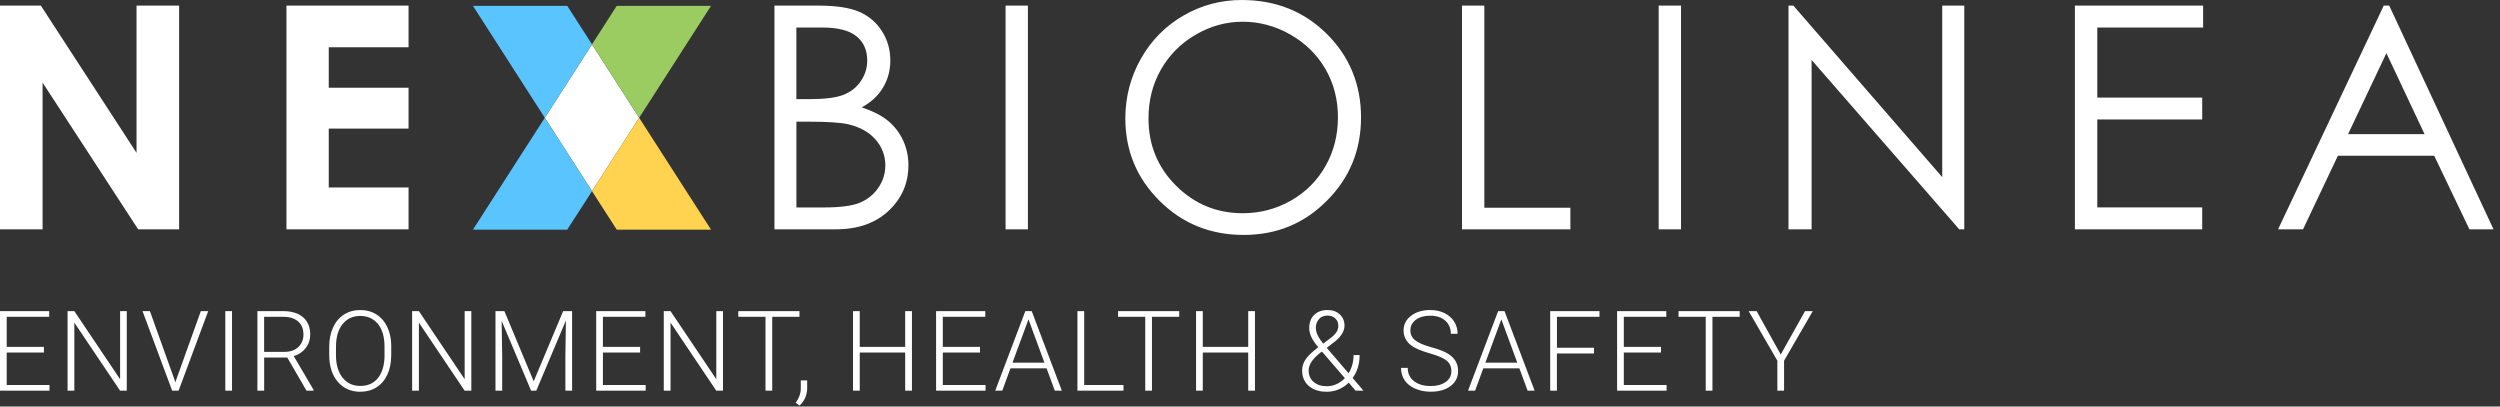
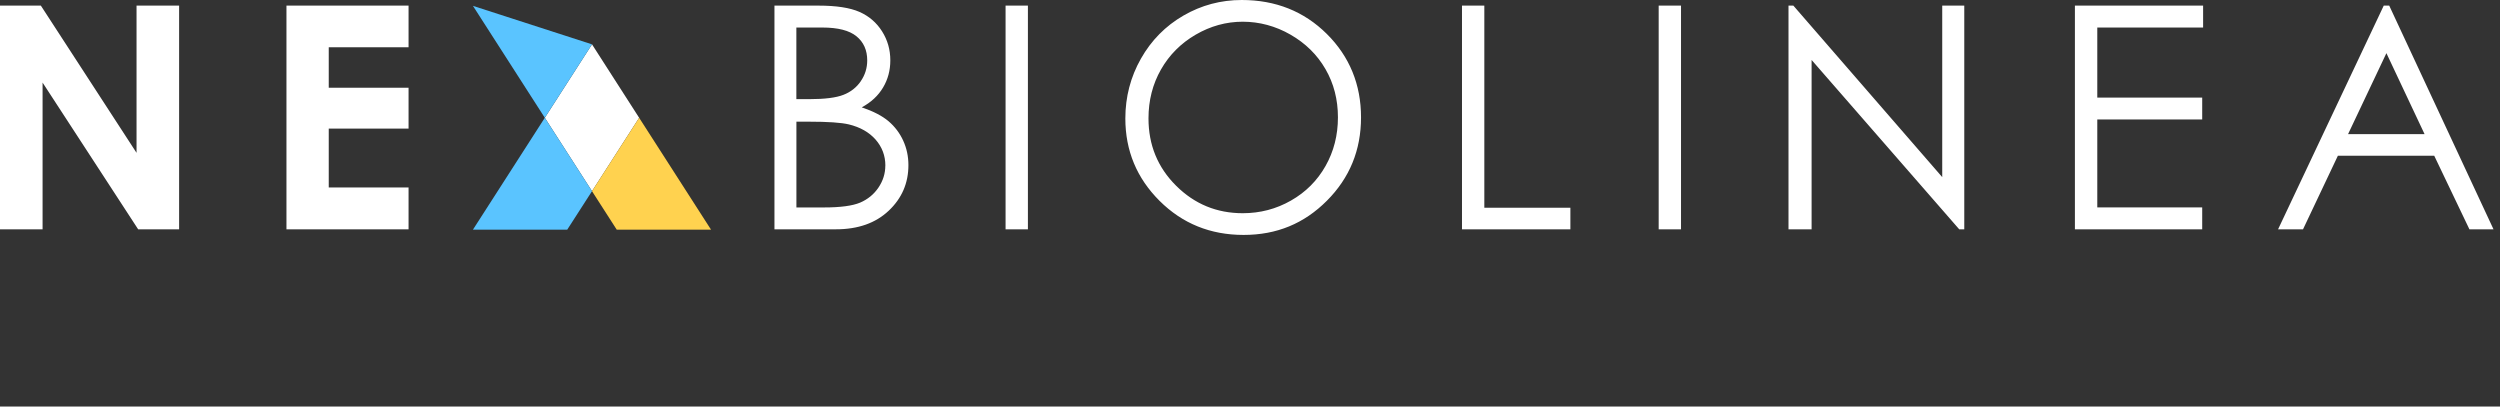
<svg xmlns="http://www.w3.org/2000/svg" width="369" height="60" viewBox="0 0 369 60" fill="none">
  <rect x="0" y="0" width="369" height="60" fill="#333333" stroke="none" />
  <g clip-path="url(#clip0_265_813)">
    <path d="M94.339 17.384L87.38 28.216L80.414 17.384L87.38 6.545L94.339 17.384Z" fill="white" />
-     <path d="M69.807 0.865H83.725L87.38 6.545L80.414 17.384L69.807 0.865Z" fill="#5AC4FF" />
-     <path d="M87.38 6.545L91.028 0.865H104.946L94.339 17.384L87.38 6.545Z" fill="#9BCC62" />
+     <path d="M69.807 0.865L87.38 6.545L80.414 17.384L69.807 0.865Z" fill="#5AC4FF" />
    <path d="M69.807 33.895H83.725L87.38 28.216L80.414 17.384L69.807 33.895Z" fill="#5AC4FF" />
    <path d="M87.38 28.216L91.028 33.895H104.946L94.339 17.384L87.38 28.216Z" fill="#FFD24F" />
-     <path d="M259.28 45.922H258.106L262.338 53.24V57.661H263.329V53.24L267.567 45.922H266.422L262.837 52.326L259.28 45.922ZM256.785 45.922H247.752V46.759H251.766V57.661H252.757V46.759H256.778V45.922H256.785ZM245.165 51.194H239.675V46.759H245.946V45.922H238.684V57.661H245.988V56.825H239.675V52.038H245.165V51.201V51.194ZM235.282 51.328H229.806V46.759H236.084V45.922H228.808V57.661H229.799V52.171H235.275V51.335L235.282 51.328ZM221.596 47.131L223.951 53.528H219.242L221.596 47.131ZM225.476 57.661H226.51L222.067 45.922H221.125L216.683 57.661H217.723L218.932 54.364H224.26L225.476 57.661ZM213.379 56.375C212.824 56.776 212.093 56.979 211.179 56.979C210.153 56.979 209.33 56.74 208.712 56.262C208.093 55.784 207.784 55.131 207.784 54.301H206.793C206.793 54.99 206.976 55.602 207.327 56.129C207.686 56.663 208.206 57.078 208.902 57.373C209.59 57.668 210.35 57.816 211.179 57.816C212.388 57.816 213.365 57.535 214.103 56.979C214.841 56.424 215.214 55.679 215.214 54.758C215.214 54.175 215.073 53.662 214.806 53.233C214.532 52.804 214.124 52.431 213.583 52.122C213.042 51.813 212.24 51.518 211.186 51.23C210.132 50.941 209.365 50.611 208.887 50.231C208.41 49.852 208.171 49.367 208.171 48.769C208.171 48.123 208.438 47.602 208.972 47.202C209.506 46.801 210.216 46.597 211.116 46.597C212.015 46.597 212.775 46.843 213.323 47.328C213.871 47.82 214.145 48.46 214.145 49.268H215.144C215.144 48.608 214.975 48.01 214.637 47.469C214.3 46.935 213.822 46.513 213.203 46.211C212.585 45.908 211.889 45.761 211.109 45.761C209.956 45.761 209.014 46.042 208.276 46.604C207.538 47.167 207.165 47.898 207.165 48.79C207.165 49.683 207.566 50.463 208.36 51.033C208.923 51.433 209.808 51.806 211.024 52.15C212.24 52.495 213.077 52.853 213.534 53.233C213.991 53.612 214.223 54.126 214.223 54.779C214.223 55.433 213.949 55.981 213.393 56.382M194.681 47.089C194.991 46.752 195.412 46.583 195.94 46.583C196.425 46.583 196.811 46.724 197.099 47.005C197.388 47.286 197.535 47.638 197.535 48.059C197.535 48.481 197.423 48.804 197.205 49.1C196.987 49.395 196.706 49.669 196.361 49.915L195.307 50.723C194.583 49.831 194.217 49.057 194.217 48.404C194.217 47.87 194.372 47.434 194.688 47.096M193.88 56.368C193.395 55.939 193.156 55.377 193.156 54.674C193.156 53.865 193.683 53.036 194.738 52.171L195.11 51.89L195.223 52.01L198.505 55.812C198.14 56.192 197.725 56.487 197.268 56.698C196.811 56.909 196.333 57.008 195.848 57.008C195.026 57.008 194.372 56.797 193.887 56.368M194.471 51.342C193.627 51.975 193.037 52.551 192.699 53.057C192.362 53.563 192.193 54.104 192.193 54.674C192.193 55.63 192.523 56.396 193.177 56.965C193.831 57.535 194.724 57.823 195.841 57.823C196.46 57.823 197.043 57.703 197.606 57.464C198.161 57.225 198.653 56.902 199.075 56.48L200.087 57.661H201.247L199.644 55.791C200.333 54.871 200.677 53.746 200.677 52.41H199.785C199.785 53.408 199.539 54.301 199.054 55.096L195.827 51.342L197.114 50.344C198.006 49.599 198.449 48.833 198.449 48.059C198.449 47.392 198.217 46.843 197.753 46.407C197.289 45.972 196.685 45.761 195.94 45.761C195.117 45.761 194.464 46 193.971 46.478C193.479 46.956 193.24 47.609 193.24 48.432C193.24 48.868 193.346 49.303 193.557 49.746C193.768 50.189 194.112 50.695 194.576 51.258L194.464 51.335L194.471 51.342ZM185.234 45.922H184.236V51.194H177.53V45.922H176.539V57.661H177.53V52.031H184.236V57.661H185.234V45.922ZM174.058 45.922H165.025V46.759H169.039V57.661H170.03V46.759H174.051V45.922H174.058ZM160.027 45.922H159.029V57.661H165.826V56.825H160.027V45.922ZM151.803 47.131L154.158 53.528H149.448L151.803 47.131ZM155.69 57.661H156.724L152.281 45.922H151.339L146.897 57.661H147.937L149.146 54.364H154.474L155.69 57.661ZM144.647 51.194H139.158V46.759H145.428V45.922H138.166V57.661H145.47V56.825H139.158V52.038H144.647V51.201V51.194ZM134.603 45.922H133.604V51.194H126.899V45.922H125.907V57.661H126.899V52.031H133.604V57.661H134.603V45.922ZM119.138 57.155V56.15H118.196V57.401C118.182 58.104 117.929 58.786 117.437 59.44L118.014 59.861C118.766 59.179 119.145 58.28 119.145 57.162M118.007 45.922H108.974V46.759H112.988V57.661H113.979V46.759H118V45.922H118.007ZM106.711 45.922H105.727V55.974L98.972 45.922H97.973V57.661H98.972V47.617L105.72 57.661H106.711V45.922ZM94.48 51.194H88.99V46.759H95.26V45.922H87.999V57.661H95.302V56.825H88.99V52.038H94.48V51.201V51.194ZM73.132 45.922V57.661H74.123V52.516L74.039 47.349L78.39 57.661H79.156L83.528 47.307L83.451 52.551V57.661H84.442V45.922H83.121L78.776 56.283L74.447 45.922H73.132ZM69.568 45.922H68.584V55.974L61.829 45.922H60.831V57.661H61.829V47.617L68.577 57.661H69.568V45.922ZM56.761 52.396C56.761 53.83 56.445 54.948 55.819 55.756C55.194 56.558 54.315 56.965 53.19 56.965C52.066 56.965 51.208 56.558 50.561 55.742C49.914 54.927 49.591 53.823 49.591 52.431V51.208C49.591 49.767 49.914 48.65 50.561 47.841C51.208 47.04 52.08 46.632 53.169 46.632C54.259 46.632 55.158 47.033 55.798 47.834C56.438 48.636 56.754 49.746 56.754 51.159V52.403L56.761 52.396ZM57.752 51.026C57.738 49.978 57.541 49.057 57.162 48.263C56.782 47.469 56.255 46.85 55.559 46.414C54.87 45.979 54.069 45.761 53.169 45.761C52.269 45.761 51.468 45.986 50.772 46.428C50.076 46.871 49.542 47.504 49.162 48.333C48.783 49.156 48.593 50.105 48.593 51.173V52.382C48.593 54.048 49.015 55.37 49.858 56.354C50.702 57.331 51.812 57.823 53.176 57.823C54.083 57.823 54.884 57.605 55.58 57.162C56.276 56.719 56.81 56.094 57.183 55.278C57.555 54.463 57.745 53.514 57.745 52.431V51.026H57.752ZM38.991 46.759H41.789C42.738 46.759 43.476 46.991 44.003 47.448C44.53 47.905 44.79 48.551 44.79 49.381C44.79 50.133 44.537 50.745 44.031 51.222C43.525 51.693 42.857 51.932 42.021 51.932H38.984V46.766L38.991 46.759ZM45.24 57.661H46.294V57.556L43.356 52.558C44.101 52.34 44.692 51.939 45.128 51.363C45.571 50.787 45.788 50.126 45.788 49.374C45.788 48.284 45.437 47.434 44.734 46.829C44.031 46.225 43.054 45.922 41.803 45.922H37.993V57.661H38.991V52.769H42.4L45.24 57.661ZM34.246 45.922H33.255V57.661H34.246V45.922ZM22.121 45.922H21.038L25.411 57.661H26.36L30.732 45.922H29.642L25.952 56.213L25.882 56.466L25.818 56.213L22.128 45.922H22.121ZM18.712 45.922H17.728V55.974L10.973 45.922H9.974V57.661H10.973V47.617L17.721 57.661H18.712V45.922ZM6.481 51.194H0.991V46.759H7.261V45.922H0V57.661H7.303V56.825H0.991V52.038H6.481V51.201V51.194Z" fill="white" />
    <path d="M20.392 33.846H26.437V0.829H20.153V22.557L6.031 0.829H0V33.846H6.284V12.189L20.392 33.846ZM42.281 33.846H60.304V27.674H48.523V18.986H60.304V12.948H48.523V6.98H60.304V0.829H42.281V33.846ZM130.673 24.441C130.673 25.608 130.336 26.69 129.654 27.695C128.972 28.7 128.065 29.431 126.948 29.909C125.823 30.38 124.052 30.619 121.641 30.619H117.55V17.96H119.412C122.203 17.96 124.157 18.093 125.282 18.36C126.962 18.768 128.276 19.513 129.239 20.603C130.195 21.699 130.68 22.979 130.68 24.441M127.06 11.978C126.428 12.899 125.577 13.573 124.495 13.995C123.412 14.424 121.725 14.635 119.434 14.635H117.543V4.063H121.367C123.679 4.063 125.359 4.492 126.414 5.356C127.468 6.214 128.002 7.402 128.002 8.913C128.002 10.038 127.686 11.057 127.053 11.978M131.179 31.097C133.119 29.263 134.082 27.02 134.082 24.377C134.082 23.077 133.822 21.868 133.309 20.75C132.796 19.633 132.072 18.684 131.151 17.896C130.223 17.109 128.909 16.427 127.194 15.844C128.579 15.099 129.626 14.122 130.343 12.913C131.06 11.711 131.411 10.375 131.411 8.906C131.411 7.331 131.004 5.905 130.188 4.618C129.373 3.332 128.262 2.376 126.856 1.757C125.451 1.139 123.44 0.829 120.818 0.829H114.309V33.846H123.377C126.639 33.846 129.239 32.932 131.179 31.097ZM148.422 33.846H151.719V0.829H148.422V33.846ZM197.479 17.32C197.479 19.956 196.868 22.353 195.644 24.511C194.421 26.669 192.72 28.37 190.541 29.607C188.362 30.851 185.986 31.47 183.428 31.47C179.59 31.47 176.314 30.12 173.594 27.414C170.873 24.708 169.517 21.397 169.517 17.475C169.517 14.825 170.128 12.421 171.358 10.263C172.589 8.105 174.297 6.39 176.483 5.117C178.669 3.845 180.988 3.205 183.428 3.205C185.867 3.205 188.271 3.838 190.485 5.117C192.699 6.39 194.421 8.084 195.644 10.206C196.868 12.322 197.479 14.698 197.479 17.313M195.848 29.628C199.208 26.261 200.888 22.163 200.888 17.327C200.888 12.491 199.201 8.344 195.834 5.005C192.467 1.666 188.278 0 183.28 0C180.194 0 177.326 0.766 174.676 2.299C172.026 3.831 169.932 5.954 168.399 8.66C166.867 11.366 166.101 14.312 166.101 17.482C166.101 22.241 167.788 26.296 171.155 29.649C174.522 33.002 178.655 34.675 183.554 34.675C188.454 34.675 192.488 32.995 195.848 29.628ZM215.783 33.846H231.789V30.662H219.087V0.829H215.79V33.846H215.783ZM244.821 33.846H248.118V0.829H244.821V33.846ZM289.189 33.846H289.927V0.829H286.673V26.142L264.7 0.829H263.983V33.846H267.392V8.85L289.189 33.853V33.846ZM309.56 4.063H325.179V0.829H306.256V33.846H325.045V30.612H309.56V17.636H325.045V14.403H309.56V4.063ZM357.865 19.794H346.576L352.234 7.845L357.865 19.794ZM368.043 33.846L352.649 0.829H351.841L336.243 33.846H339.926L345.072 22.986H359.292L364.486 33.846H368.05H368.043Z" fill="white" />
  </g>
  <defs>
    <clipPath id="clip0_265_813">
      <rect width="368.043" height="59.854" fill="white" />
    </clipPath>
  </defs>
</svg>